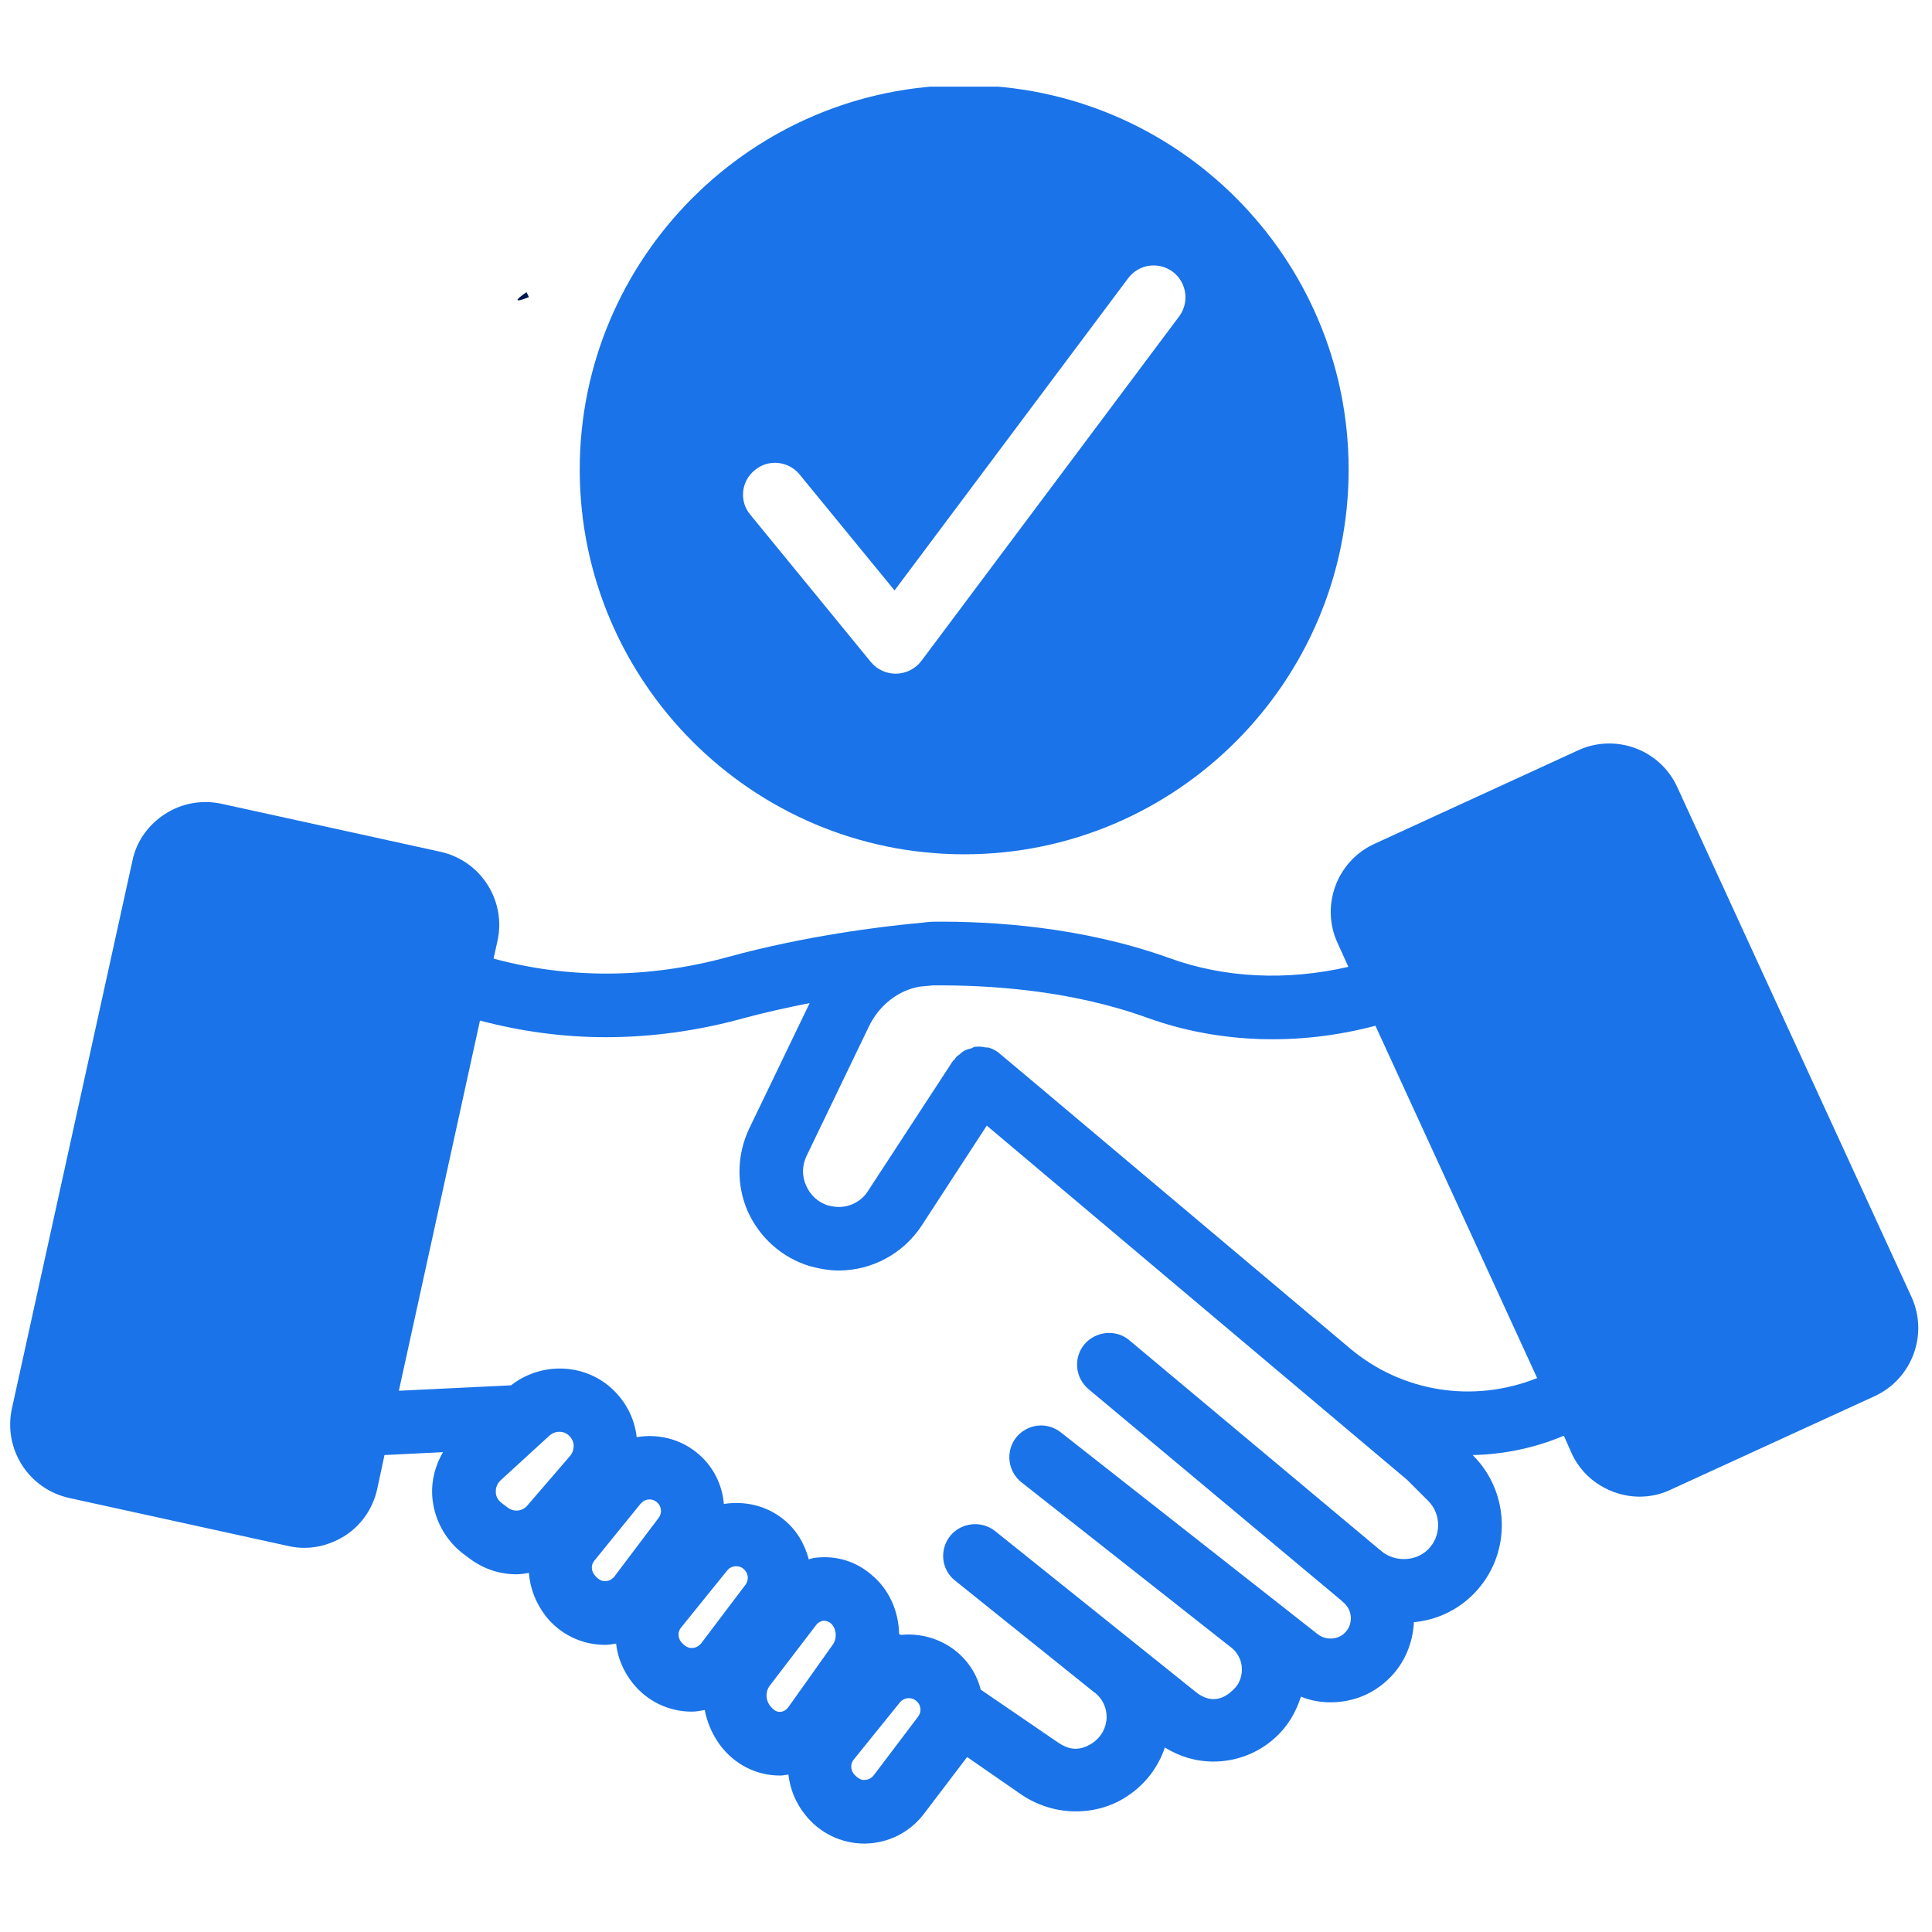
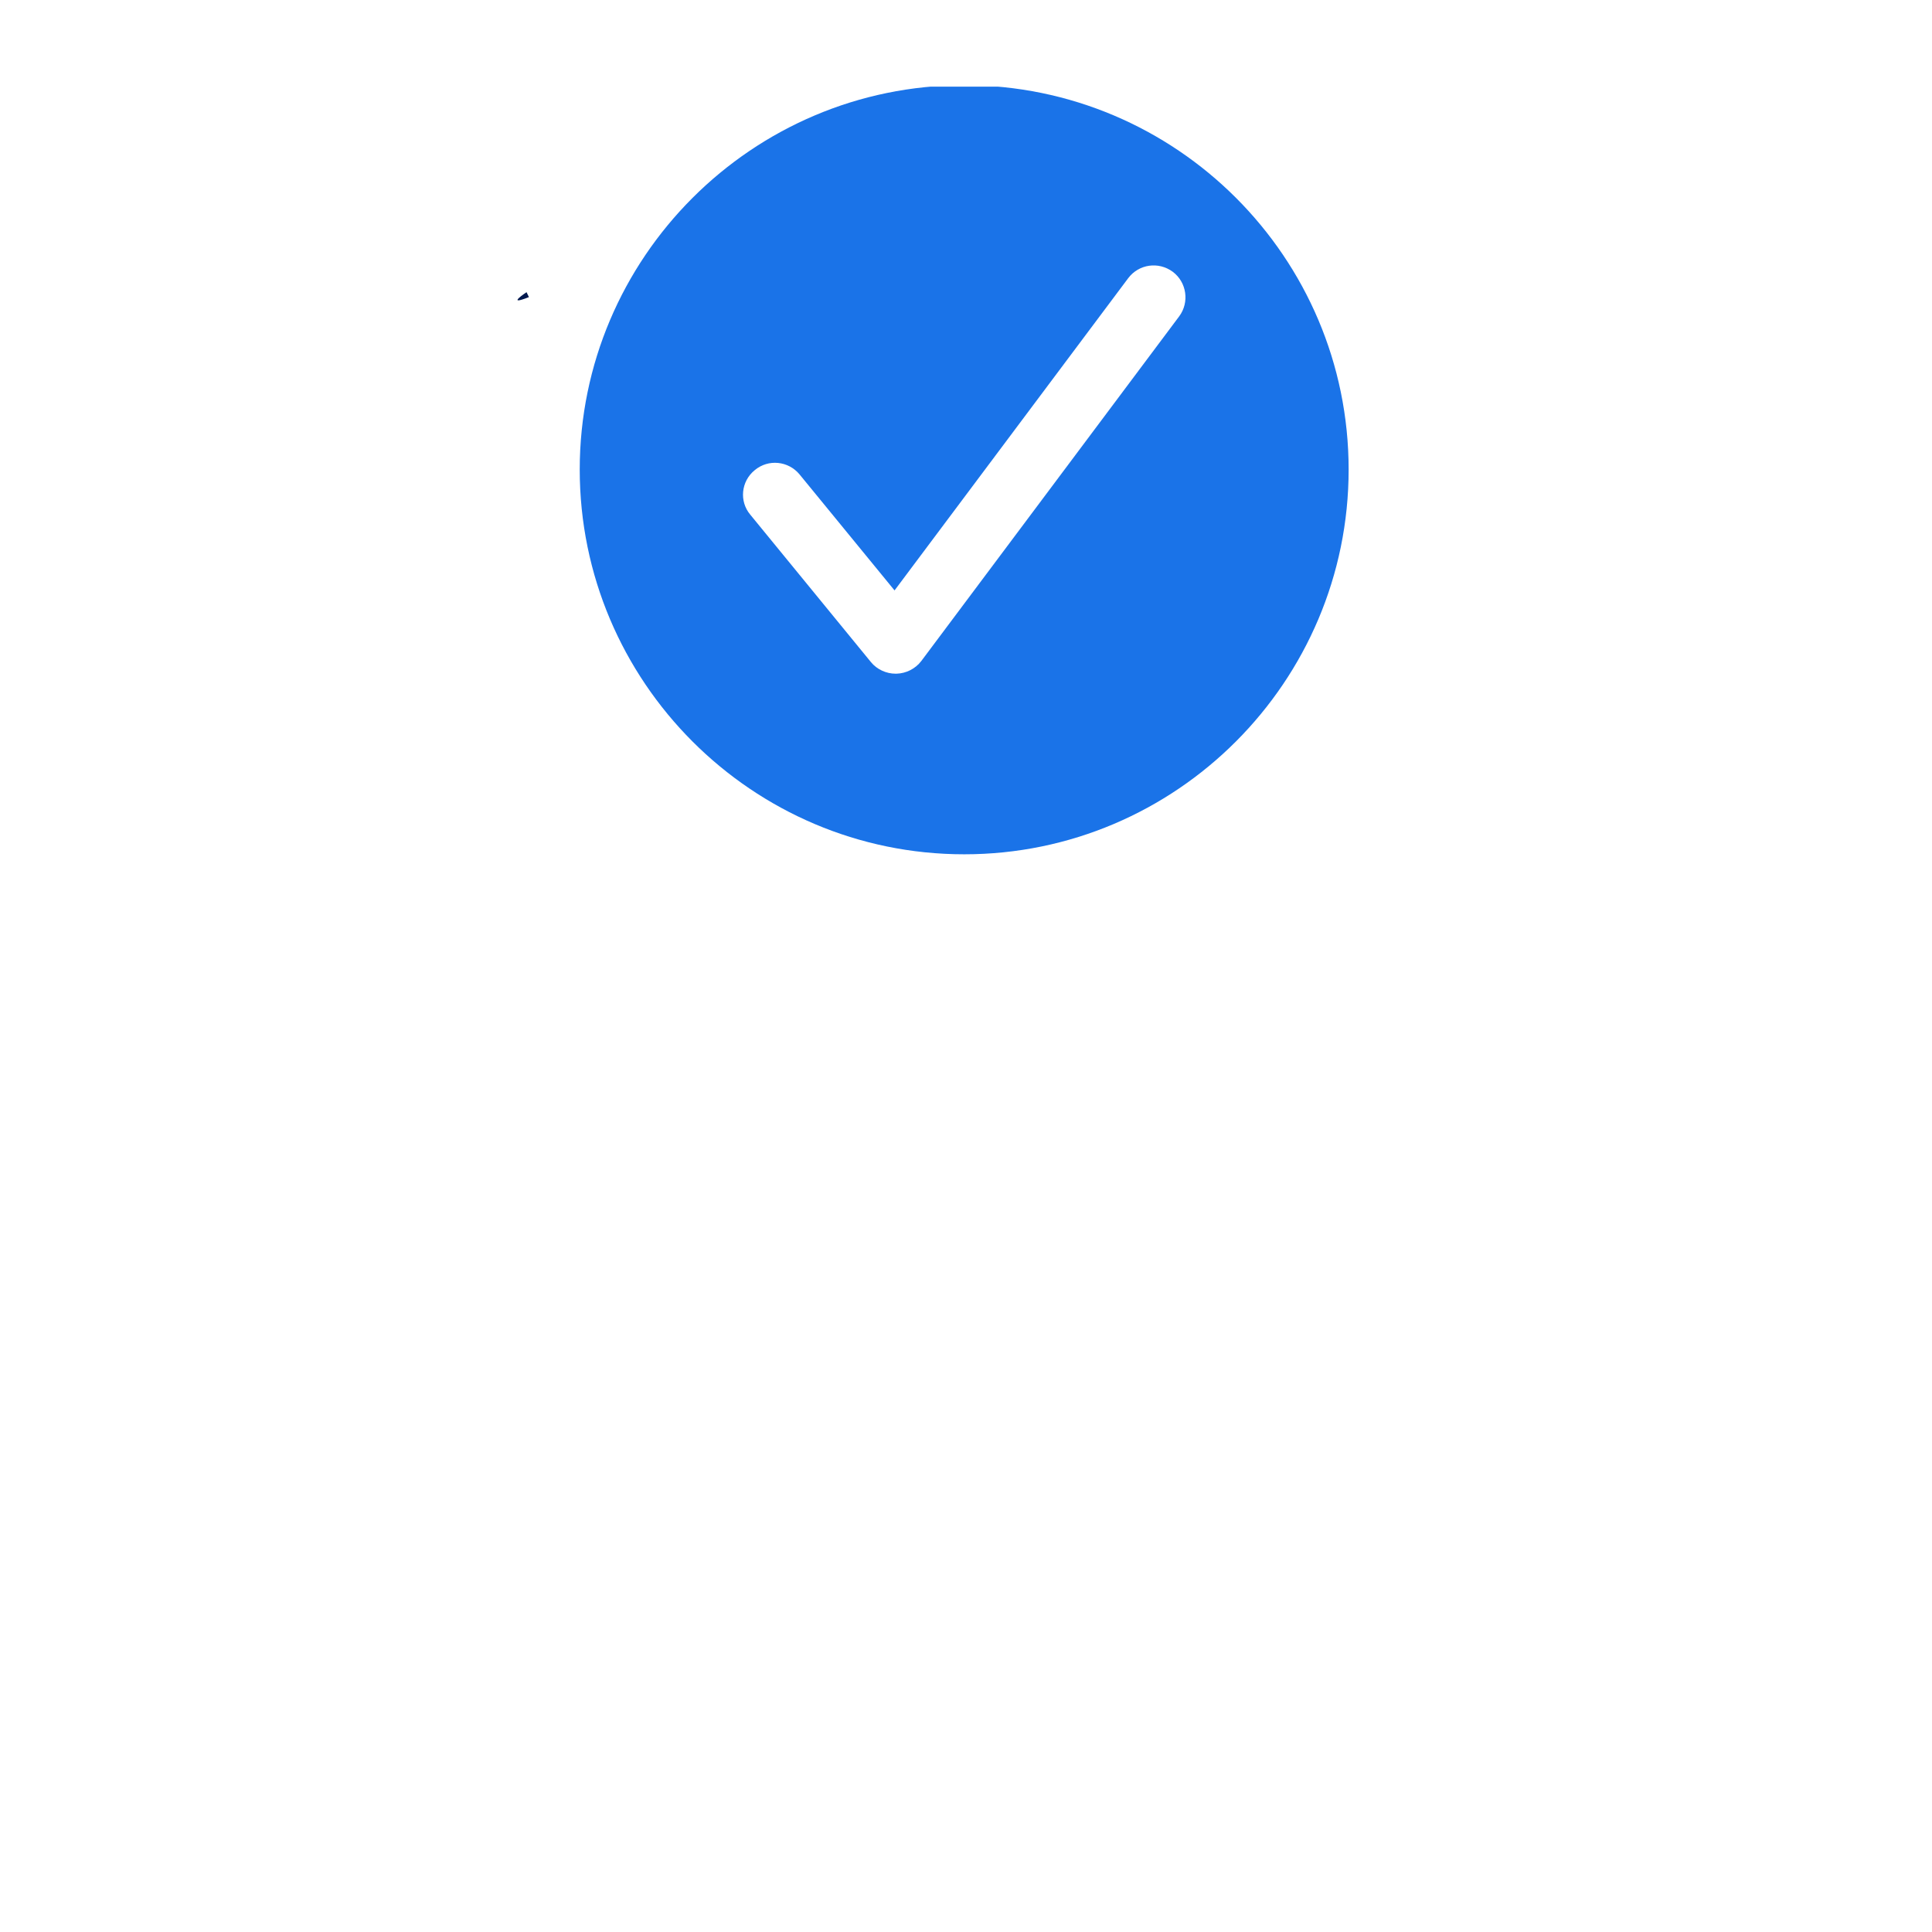
<svg xmlns="http://www.w3.org/2000/svg" width="80" zoomAndPan="magnify" viewBox="0 0 60 60" height="80" preserveAspectRatio="xMidYMid meet" version="1.0">
  <defs>
    <clipPath id="64ea021082">
      <path d="M 16.062 9.059 L 16.445 9.059 L 16.445 9.336 L 16.062 9.336 Z M 16.062 9.059 " clip-rule="nonzero" />
    </clipPath>
    <clipPath id="07c408d6a6">
      <path d="M 16.426 9.227 C 15.676 9.523 16.352 9.074 16.352 9.074 " clip-rule="nonzero" />
    </clipPath>
    <clipPath id="2fb0fd0208">
-       <path d="M 0 23 L 60 23 L 60 57.441 L 0 57.441 Z M 0 23 " clip-rule="nonzero" />
-     </clipPath>
+       </clipPath>
    <clipPath id="0f79c7dc4d">
      <path d="M 18 2.691 L 42 2.691 L 42 27 L 18 27 Z M 18 2.691 " clip-rule="nonzero" />
    </clipPath>
  </defs>
  <g clip-path="url(#64ea021082)">
    <g clip-path="url(#07c408d6a6)">
      <path fill="#01184e" d="M 12.75 6.074 L 19.504 6.074 L 19.504 12.602 L 12.75 12.602 Z M 12.75 6.074 " fill-opacity="1" fill-rule="nonzero" />
    </g>
  </g>
  <g clip-path="url(#2fb0fd0208)">
-     <path fill="#1a73e8" d="M 52.086 24.438 C 51.551 23.273 50.168 22.77 49.012 23.301 L 42.684 26.207 C 41.52 26.738 41.004 28.121 41.539 29.285 L 41.875 30.027 C 39.977 30.461 38.043 30.383 36.305 29.75 C 33.617 28.785 30.832 28.605 28.969 28.625 C 28.969 28.625 28.879 28.625 28.633 28.656 L 28.344 28.684 C 27.418 28.773 25.008 29.059 22.598 29.723 C 20.141 30.395 17.648 30.402 15.328 29.77 L 15.449 29.227 C 15.727 27.973 14.934 26.73 13.68 26.453 L 6.875 24.961 C 6.273 24.832 5.652 24.941 5.129 25.277 C 4.605 25.613 4.238 26.125 4.113 26.73 L 0.367 43.754 C 0.102 45.008 0.891 46.242 2.145 46.52 L 8.949 48.012 C 9.117 48.051 9.285 48.07 9.453 48.07 C 9.887 48.07 10.312 47.941 10.699 47.703 C 11.223 47.367 11.578 46.855 11.715 46.242 L 11.941 45.188 L 13.758 45.098 C 13.523 45.5 13.395 45.965 13.422 46.441 C 13.465 47.16 13.82 47.824 14.391 48.258 L 14.59 48.406 C 15.023 48.73 15.527 48.891 16.039 48.891 C 16.168 48.891 16.297 48.871 16.426 48.848 C 16.457 49.312 16.633 49.777 16.949 50.191 C 17.395 50.754 18.066 51.082 18.785 51.082 L 18.805 51.082 C 18.914 51.082 19.023 51.062 19.133 51.043 C 19.18 51.465 19.348 51.891 19.645 52.266 C 20.09 52.828 20.762 53.156 21.48 53.156 L 21.5 53.156 C 21.629 53.156 21.758 53.125 21.887 53.105 C 21.957 53.48 22.113 53.855 22.359 54.191 C 22.805 54.793 23.488 55.141 24.219 55.141 L 24.227 55.141 C 24.316 55.141 24.406 55.121 24.484 55.109 C 24.535 55.543 24.699 55.98 25.008 56.363 C 25.453 56.926 26.125 57.254 26.844 57.254 L 26.863 57.254 C 27.594 57.242 28.258 56.906 28.699 56.324 L 30.035 54.566 L 31.75 55.754 C 32.246 56.078 32.82 56.254 33.41 56.254 C 33.992 56.254 34.555 56.09 35.02 55.773 C 35.574 55.406 35.969 54.883 36.176 54.27 C 36.621 54.547 37.133 54.707 37.688 54.707 C 38.398 54.707 39.09 54.438 39.602 53.965 C 39.988 53.621 40.246 53.176 40.402 52.691 C 40.688 52.809 41.004 52.867 41.32 52.867 C 42.023 52.867 42.672 52.602 43.168 52.098 C 43.621 51.645 43.879 51.023 43.91 50.379 C 44.609 50.312 45.25 50.016 45.754 49.512 C 46.941 48.324 46.93 46.391 45.754 45.207 L 45.734 45.188 C 46.684 45.168 47.641 44.977 48.551 44.594 L 48.57 44.594 L 48.805 45.125 C 49.062 45.691 49.527 46.113 50.109 46.332 C 50.375 46.43 50.645 46.48 50.918 46.48 C 51.246 46.48 51.582 46.41 51.887 46.262 L 58.219 43.359 C 59.383 42.824 59.895 41.441 59.363 40.277 Z M 17.711 45.207 L 16.375 46.758 C 16.227 46.934 15.961 46.965 15.773 46.824 L 15.578 46.676 C 15.43 46.566 15.398 46.422 15.398 46.34 C 15.391 46.262 15.41 46.113 15.535 45.984 L 17.066 44.582 C 17.156 44.504 17.266 44.465 17.375 44.465 C 17.473 44.465 17.57 44.496 17.648 44.562 C 17.777 44.672 17.809 44.801 17.816 44.871 C 17.816 44.938 17.816 45.078 17.711 45.207 Z M 20.453 47.141 L 19.074 48.969 C 18.973 49.086 18.855 49.105 18.785 49.105 C 18.727 49.105 18.598 49.086 18.461 48.91 C 18.352 48.77 18.352 48.594 18.461 48.465 L 19.871 46.727 C 19.883 46.715 19.891 46.695 19.91 46.688 C 19.98 46.609 20.07 46.566 20.168 46.566 C 20.246 46.566 20.328 46.59 20.395 46.648 C 20.543 46.766 20.574 46.984 20.453 47.141 Z M 23.152 49.215 L 21.77 51.043 C 21.668 51.16 21.551 51.18 21.48 51.18 C 21.402 51.18 21.293 51.16 21.145 50.984 C 21.047 50.844 21.047 50.668 21.156 50.539 L 22.586 48.77 C 22.656 48.68 22.766 48.641 22.863 48.641 C 22.941 48.641 23.023 48.66 23.09 48.723 C 23.238 48.84 23.27 49.059 23.152 49.215 Z M 25.867 51.07 L 24.484 53.016 C 24.395 53.137 24.285 53.164 24.219 53.164 C 24.137 53.164 24.039 53.137 23.902 52.957 C 23.773 52.781 23.773 52.523 23.902 52.355 L 25.344 50.469 C 25.422 50.371 25.512 50.34 25.57 50.332 C 25.629 50.332 25.707 50.34 25.797 50.41 C 25.977 50.559 26.004 50.875 25.867 51.07 Z M 28.512 53.312 L 27.129 55.141 C 27.031 55.258 26.914 55.277 26.844 55.277 C 26.785 55.289 26.656 55.258 26.508 55.082 C 26.41 54.941 26.41 54.766 26.52 54.637 L 27.949 52.867 C 28.07 52.719 28.297 52.691 28.453 52.82 C 28.602 52.938 28.633 53.156 28.512 53.312 Z M 44.352 48.117 C 43.977 48.492 43.336 48.523 42.91 48.18 L 35.07 41.621 C 34.656 41.273 34.031 41.336 33.676 41.75 C 33.332 42.164 33.383 42.785 33.805 43.141 L 41.637 49.688 L 41.727 49.77 C 41.914 49.926 41.941 50.125 41.953 50.223 C 41.953 50.332 41.941 50.539 41.766 50.707 C 41.547 50.934 41.164 50.941 40.926 50.754 L 32.945 44.484 C 32.512 44.141 31.898 44.219 31.555 44.645 C 31.219 45.078 31.297 45.699 31.723 46.035 L 38.219 51.152 C 38.23 51.152 38.23 51.16 38.23 51.16 C 38.508 51.379 38.566 51.664 38.566 51.812 C 38.574 51.969 38.547 52.266 38.27 52.504 C 38.012 52.75 37.609 52.93 37.133 52.543 L 30.902 47.547 C 30.477 47.211 29.855 47.281 29.512 47.695 C 29.164 48.129 29.234 48.75 29.66 49.086 L 34.004 52.574 L 34.012 52.574 C 34.25 52.77 34.379 53.055 34.367 53.363 C 34.348 53.68 34.191 53.953 33.926 54.133 C 33.461 54.438 33.125 54.289 32.867 54.121 L 30.457 52.473 C 30.34 52.008 30.074 51.586 29.68 51.27 C 29.184 50.875 28.562 50.715 27.98 50.773 L 27.922 50.746 C 27.91 50.055 27.625 49.371 27.07 48.91 C 26.586 48.492 25.984 48.305 25.352 48.375 C 25.273 48.375 25.195 48.406 25.117 48.426 C 24.988 47.941 24.73 47.496 24.316 47.172 C 23.781 46.746 23.109 46.609 22.48 46.707 C 22.43 46.094 22.133 45.5 21.621 45.098 C 21.086 44.672 20.406 44.523 19.773 44.633 C 19.703 44 19.387 43.438 18.895 43.031 C 18.016 42.32 16.75 42.332 15.871 43.023 L 12.387 43.191 L 14.906 31.695 C 16.18 32.031 17.48 32.211 18.816 32.211 C 20.238 32.211 21.688 32.012 23.109 31.617 C 23.801 31.43 24.492 31.281 25.145 31.152 L 23.27 35.043 C 22.883 35.855 22.863 36.793 23.219 37.613 C 23.586 38.43 24.277 39.055 25.145 39.32 C 25.473 39.41 25.77 39.457 26.043 39.457 C 27.082 39.457 28.047 38.934 28.621 38.066 L 30.645 34.957 L 43.699 45.957 L 44.352 46.609 C 44.766 47.023 44.766 47.703 44.352 48.117 Z M 41.914 41.867 L 32.027 33.543 L 31.062 32.734 C 30.953 32.633 30.832 32.574 30.707 32.535 C 30.664 32.527 30.637 32.535 30.598 32.527 C 30.508 32.508 30.41 32.496 30.309 32.508 L 30.281 32.508 C 30.242 32.516 30.211 32.535 30.172 32.555 C 30.094 32.574 30.016 32.594 29.945 32.633 C 29.887 32.664 29.848 32.703 29.805 32.742 C 29.758 32.781 29.707 32.801 29.68 32.852 C 29.66 32.863 29.66 32.883 29.648 32.902 C 29.629 32.922 29.609 32.93 29.598 32.941 L 26.961 36.98 C 26.766 37.297 26.418 37.484 26.043 37.484 C 25.957 37.484 25.836 37.465 25.707 37.434 C 25.402 37.336 25.164 37.117 25.035 36.82 C 24.898 36.516 24.91 36.191 25.047 35.902 L 26.992 31.863 C 27.309 31.211 27.91 30.75 28.562 30.641 L 28.977 30.602 C 30.695 30.59 33.223 30.738 35.633 31.609 C 37.844 32.406 40.332 32.488 42.715 31.855 L 47.738 42.797 C 45.766 43.586 43.543 43.242 41.914 41.867 Z M 41.914 41.867 " fill-opacity="1" fill-rule="nonzero" />
-   </g>
+     </g>
  <g clip-path="url(#0f79c7dc4d)">
    <path fill="#1a73e8" d="M 18.004 14.582 C 18.004 21.168 23.359 26.531 29.945 26.531 C 36.531 26.531 41.883 21.168 41.883 14.582 C 41.883 7.996 36.531 2.645 29.945 2.645 C 23.359 2.645 18.004 8.008 18.004 14.582 Z M 36.621 9.824 L 28.613 20.527 C 28.426 20.773 28.137 20.914 27.84 20.922 L 27.812 20.922 C 27.527 20.922 27.238 20.793 27.051 20.566 L 23.301 15.984 C 22.953 15.57 23.012 14.949 23.438 14.602 C 23.863 14.246 24.484 14.316 24.828 14.73 L 27.781 18.336 L 35.039 8.637 C 35.367 8.203 35.977 8.113 36.422 8.441 C 36.855 8.766 36.945 9.387 36.621 9.824 Z M 36.621 9.824 " fill-opacity="1" fill-rule="nonzero" />
  </g>
</svg>